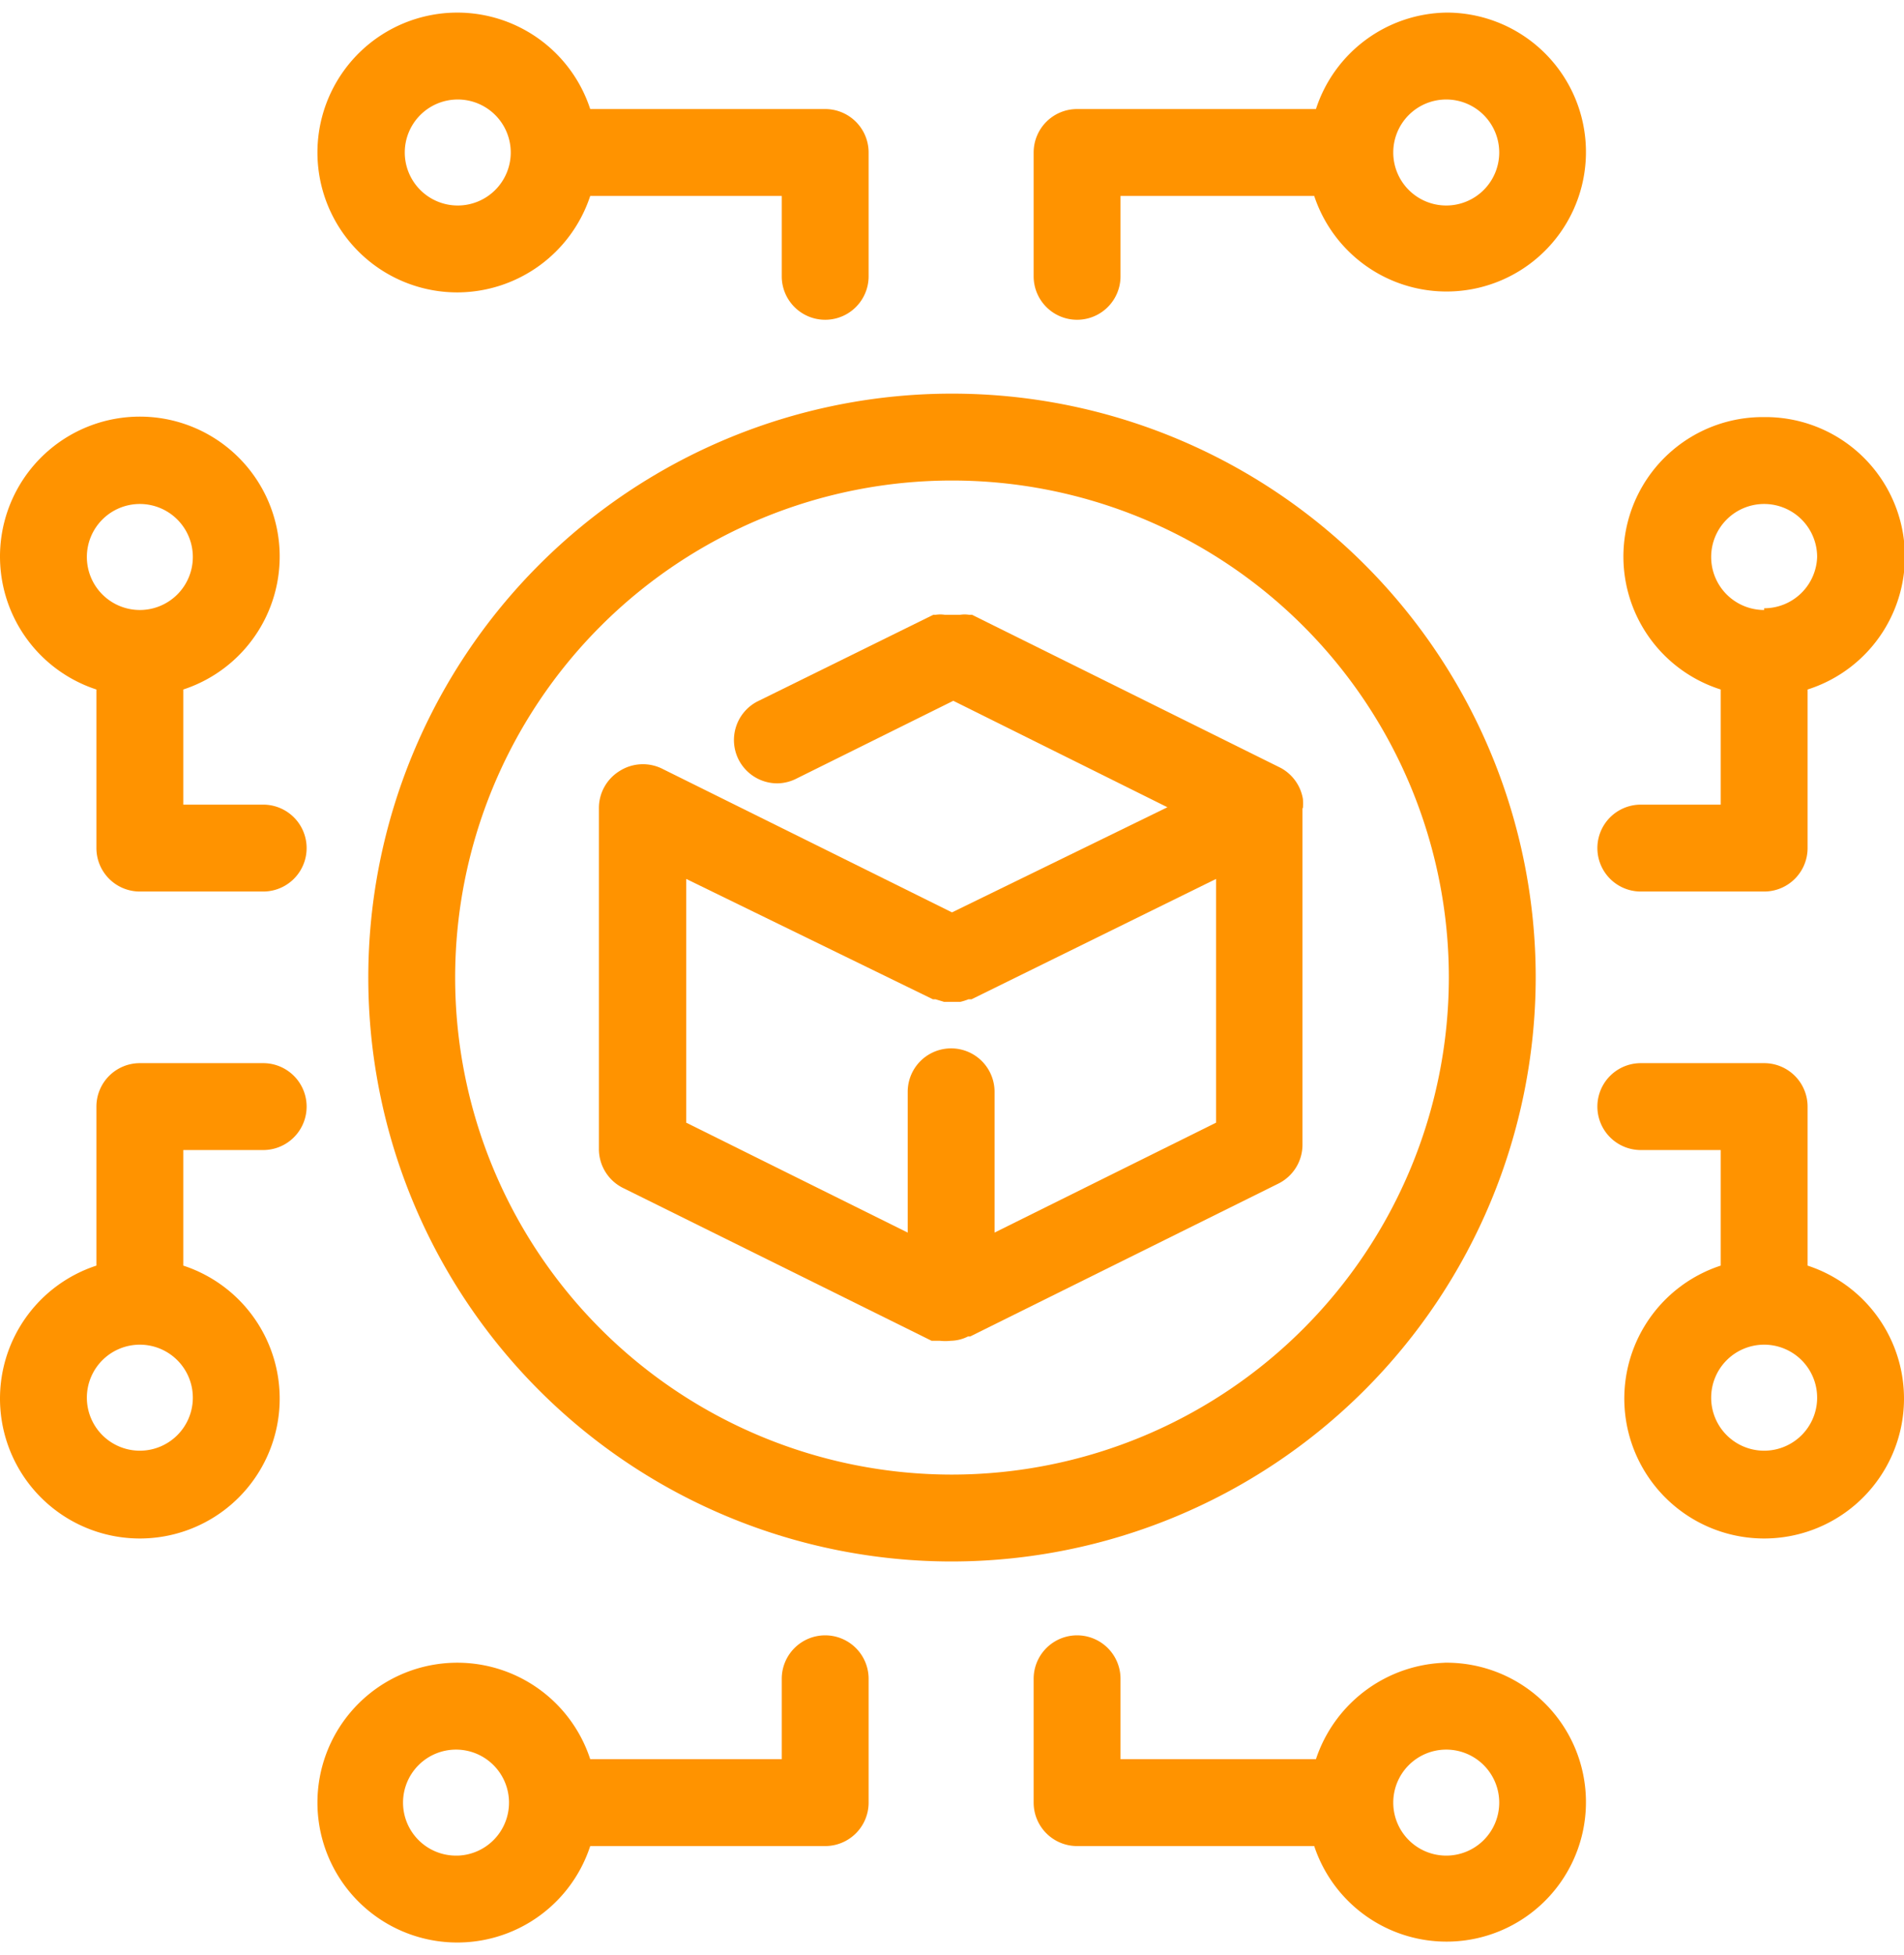
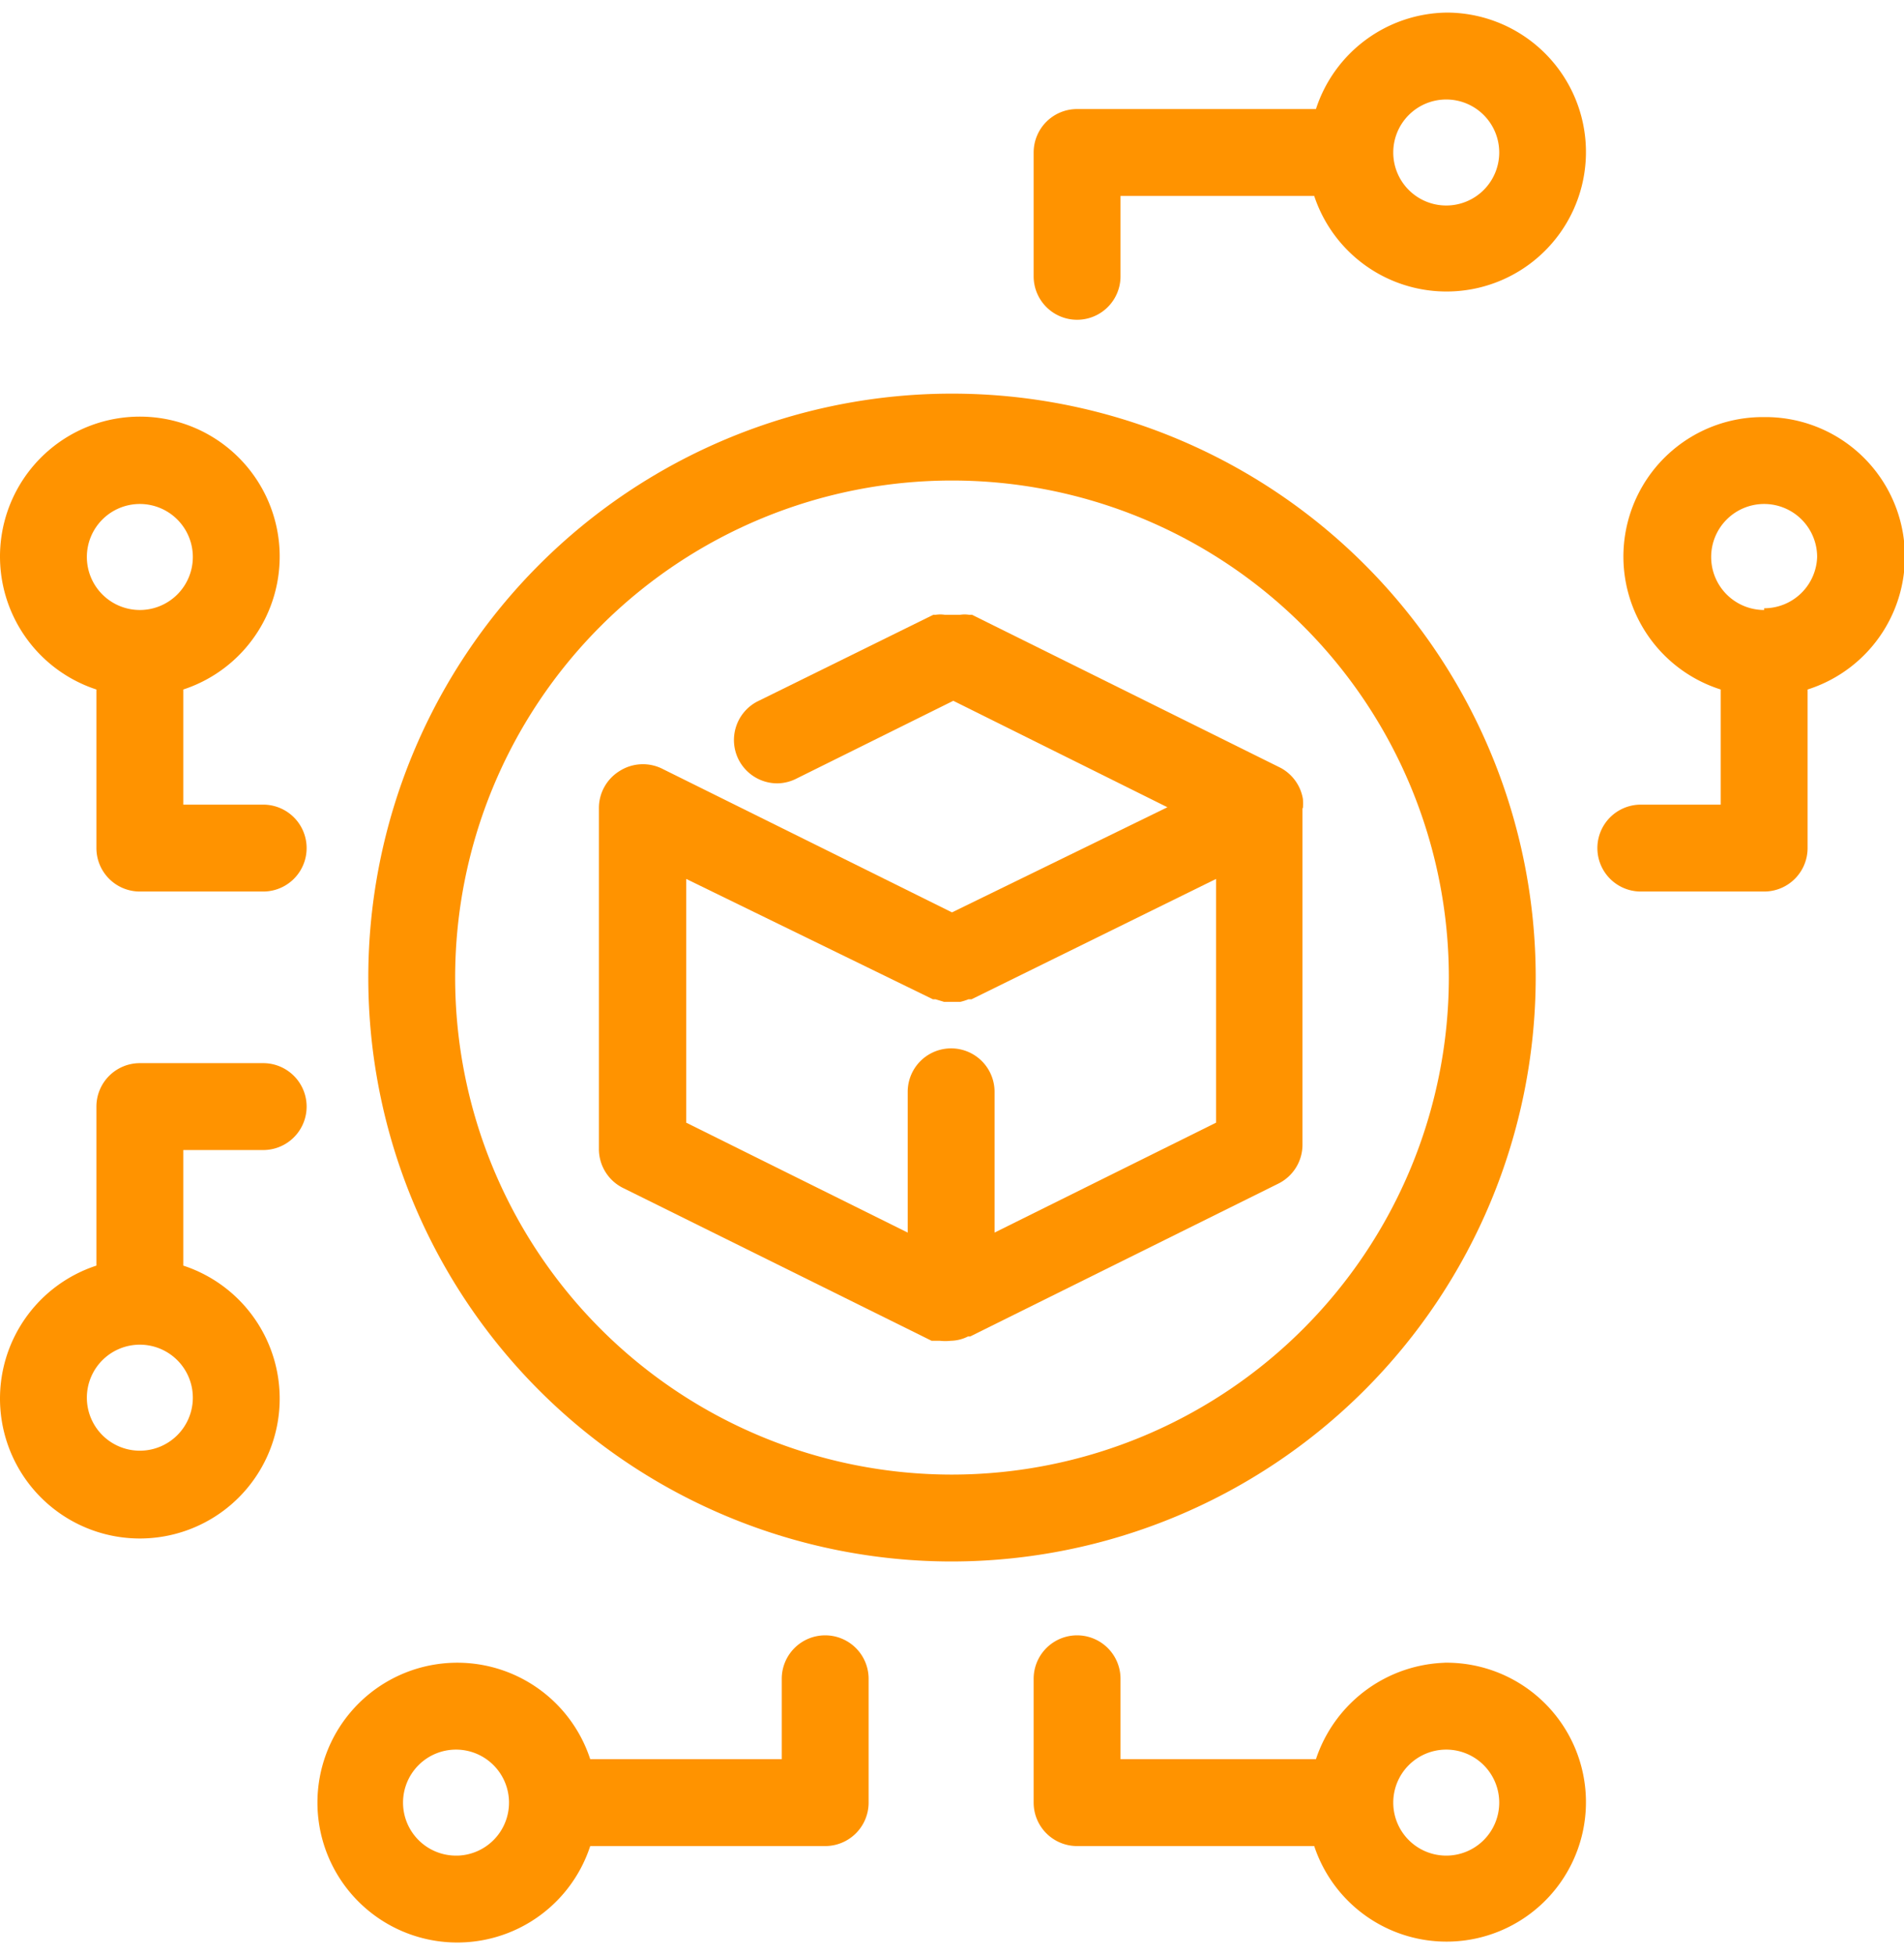
<svg xmlns="http://www.w3.org/2000/svg" id="Layer_1" data-name="Layer 1" viewBox="0 0 43.84 45">
  <path d="M30,18.6a1.52,1.52,0,0,0,0-.21v0a1,1,0,0,0-.52-.72l-7.1-3.52-.07,0a.65.65,0,0,0-.2,0l-.18,0-.18,0a.65.65,0,0,0-.2,0l-.06,0-4.06,2A1,1,0,0,0,17,17.47a1,1,0,0,0,.9.56,1,1,0,0,0,.44-.11l3.61-1.79,4.93,2.45L21.92,21l-6.66-3.3a1,1,0,0,0-1,.05,1,1,0,0,0-.47.85v7.84a1,1,0,0,0,.55.9l7.11,3.52.11,0,.08,0a1.09,1.09,0,0,0,.25,0h0a.91.91,0,0,0,.4-.1h.05l7.1-3.52a1,1,0,0,0,.55-.9V18.6Zm-2,7.24-5.1,2.53V25.13a1,1,0,1,0-2,0v3.24l-5.1-2.53V20.23L21.48,23h.06l.2.06.18,0,.19,0a1.39,1.39,0,0,0,.19-.06h.07L28,20.23Z" fill="#ff9300" />
  <path d="M35.36,22.5A13.44,13.44,0,1,0,21.92,35.94,13.46,13.46,0,0,0,35.36,22.5ZM21.92,33.94A11.44,11.44,0,1,1,33.36,22.5,11.45,11.45,0,0,1,21.92,33.94Z" fill="#ff9300" />
  <path d="M40.62,9.6a3.21,3.21,0,0,0-1,6.27v2.65H37.78a1,1,0,0,0,0,2h2.84a1,1,0,0,0,1-1V15.87a3.21,3.21,0,0,0-1-6.27Zm0,4.44a1.22,1.22,0,1,1,1.22-1.22A1.22,1.22,0,0,1,40.62,14Z" fill="#ff9300" />
  <path d="M6.06,24.47H3.22a1,1,0,0,0-1,1v3.66a3.22,3.22,0,1,0,2,0V26.47H6.06a1,1,0,0,0,0-2ZM3.22,33.39a1.22,1.22,0,1,1,1.22-1.21A1.22,1.22,0,0,1,3.22,33.39Z" fill="#ff9300" />
-   <path d="M10.54,6.73a3.23,3.23,0,0,0,3.05-2.22H18V6.36a1,1,0,0,0,2,0V3.51a1,1,0,0,0-1-1H13.59a3.22,3.22,0,1,0-3.05,4.22Zm0-4.44A1.22,1.22,0,1,1,9.32,3.51,1.22,1.22,0,0,1,10.54,2.29Z" fill="#ff9300" />
  <path d="M6.06,18.52H4.22V15.87a3.22,3.22,0,1,0-2,0v3.65a1,1,0,0,0,1,1H6.06a1,1,0,0,0,0-2ZM3.22,11.6A1.22,1.22,0,1,1,2,12.82,1.22,1.22,0,0,1,3.22,11.6Z" fill="#ff9300" />
-   <path d="M41.62,29.13V25.47a1,1,0,0,0-1-1H37.78a1,1,0,0,0,0,2h1.84v2.66a3.22,3.22,0,1,0,2,0Zm-1,4.26a1.22,1.22,0,1,1,1.22-1.21A1.22,1.22,0,0,1,40.62,33.39Z" fill="#ff9300" />
  <path d="M33.3.29a3.21,3.21,0,0,0-3,2.22H24.8a1,1,0,0,0-1,1V6.36a1,1,0,0,0,2,0V4.51h4.46a3.21,3.21,0,1,0,3-4.22Zm0,4.44a1.22,1.22,0,1,1,1.22-1.22A1.22,1.22,0,0,1,33.3,4.73Z" fill="#ff9300" />
  <path d="M33.3,38.27a3.24,3.24,0,0,0-3,2.22H25.8V38.64a1,1,0,0,0-2,0v2.85a1,1,0,0,0,1,1h5.46a3.21,3.21,0,1,0,3-4.22Zm0,4.44a1.22,1.22,0,1,1,1.22-1.22A1.22,1.22,0,0,1,33.3,42.71Z" fill="#ff9300" />
-   <path d="M19,37.64a1,1,0,0,0-1,1v1.85H13.59a3.22,3.22,0,1,0,0,2H19a1,1,0,0,0,1-1V38.64A1,1,0,0,0,19,37.64Zm-8.5,5.07a1.22,1.22,0,1,1,1.22-1.22A1.22,1.22,0,0,1,10.54,42.71Z" fill="#ff9300" />
+   <path d="M19,37.64a1,1,0,0,0-1,1v1.85H13.59a3.22,3.22,0,1,0,0,2H19a1,1,0,0,0,1-1V38.64A1,1,0,0,0,19,37.64m-8.5,5.07a1.22,1.22,0,1,1,1.22-1.22A1.22,1.22,0,0,1,10.54,42.71Z" fill="#ff9300" />
</svg>